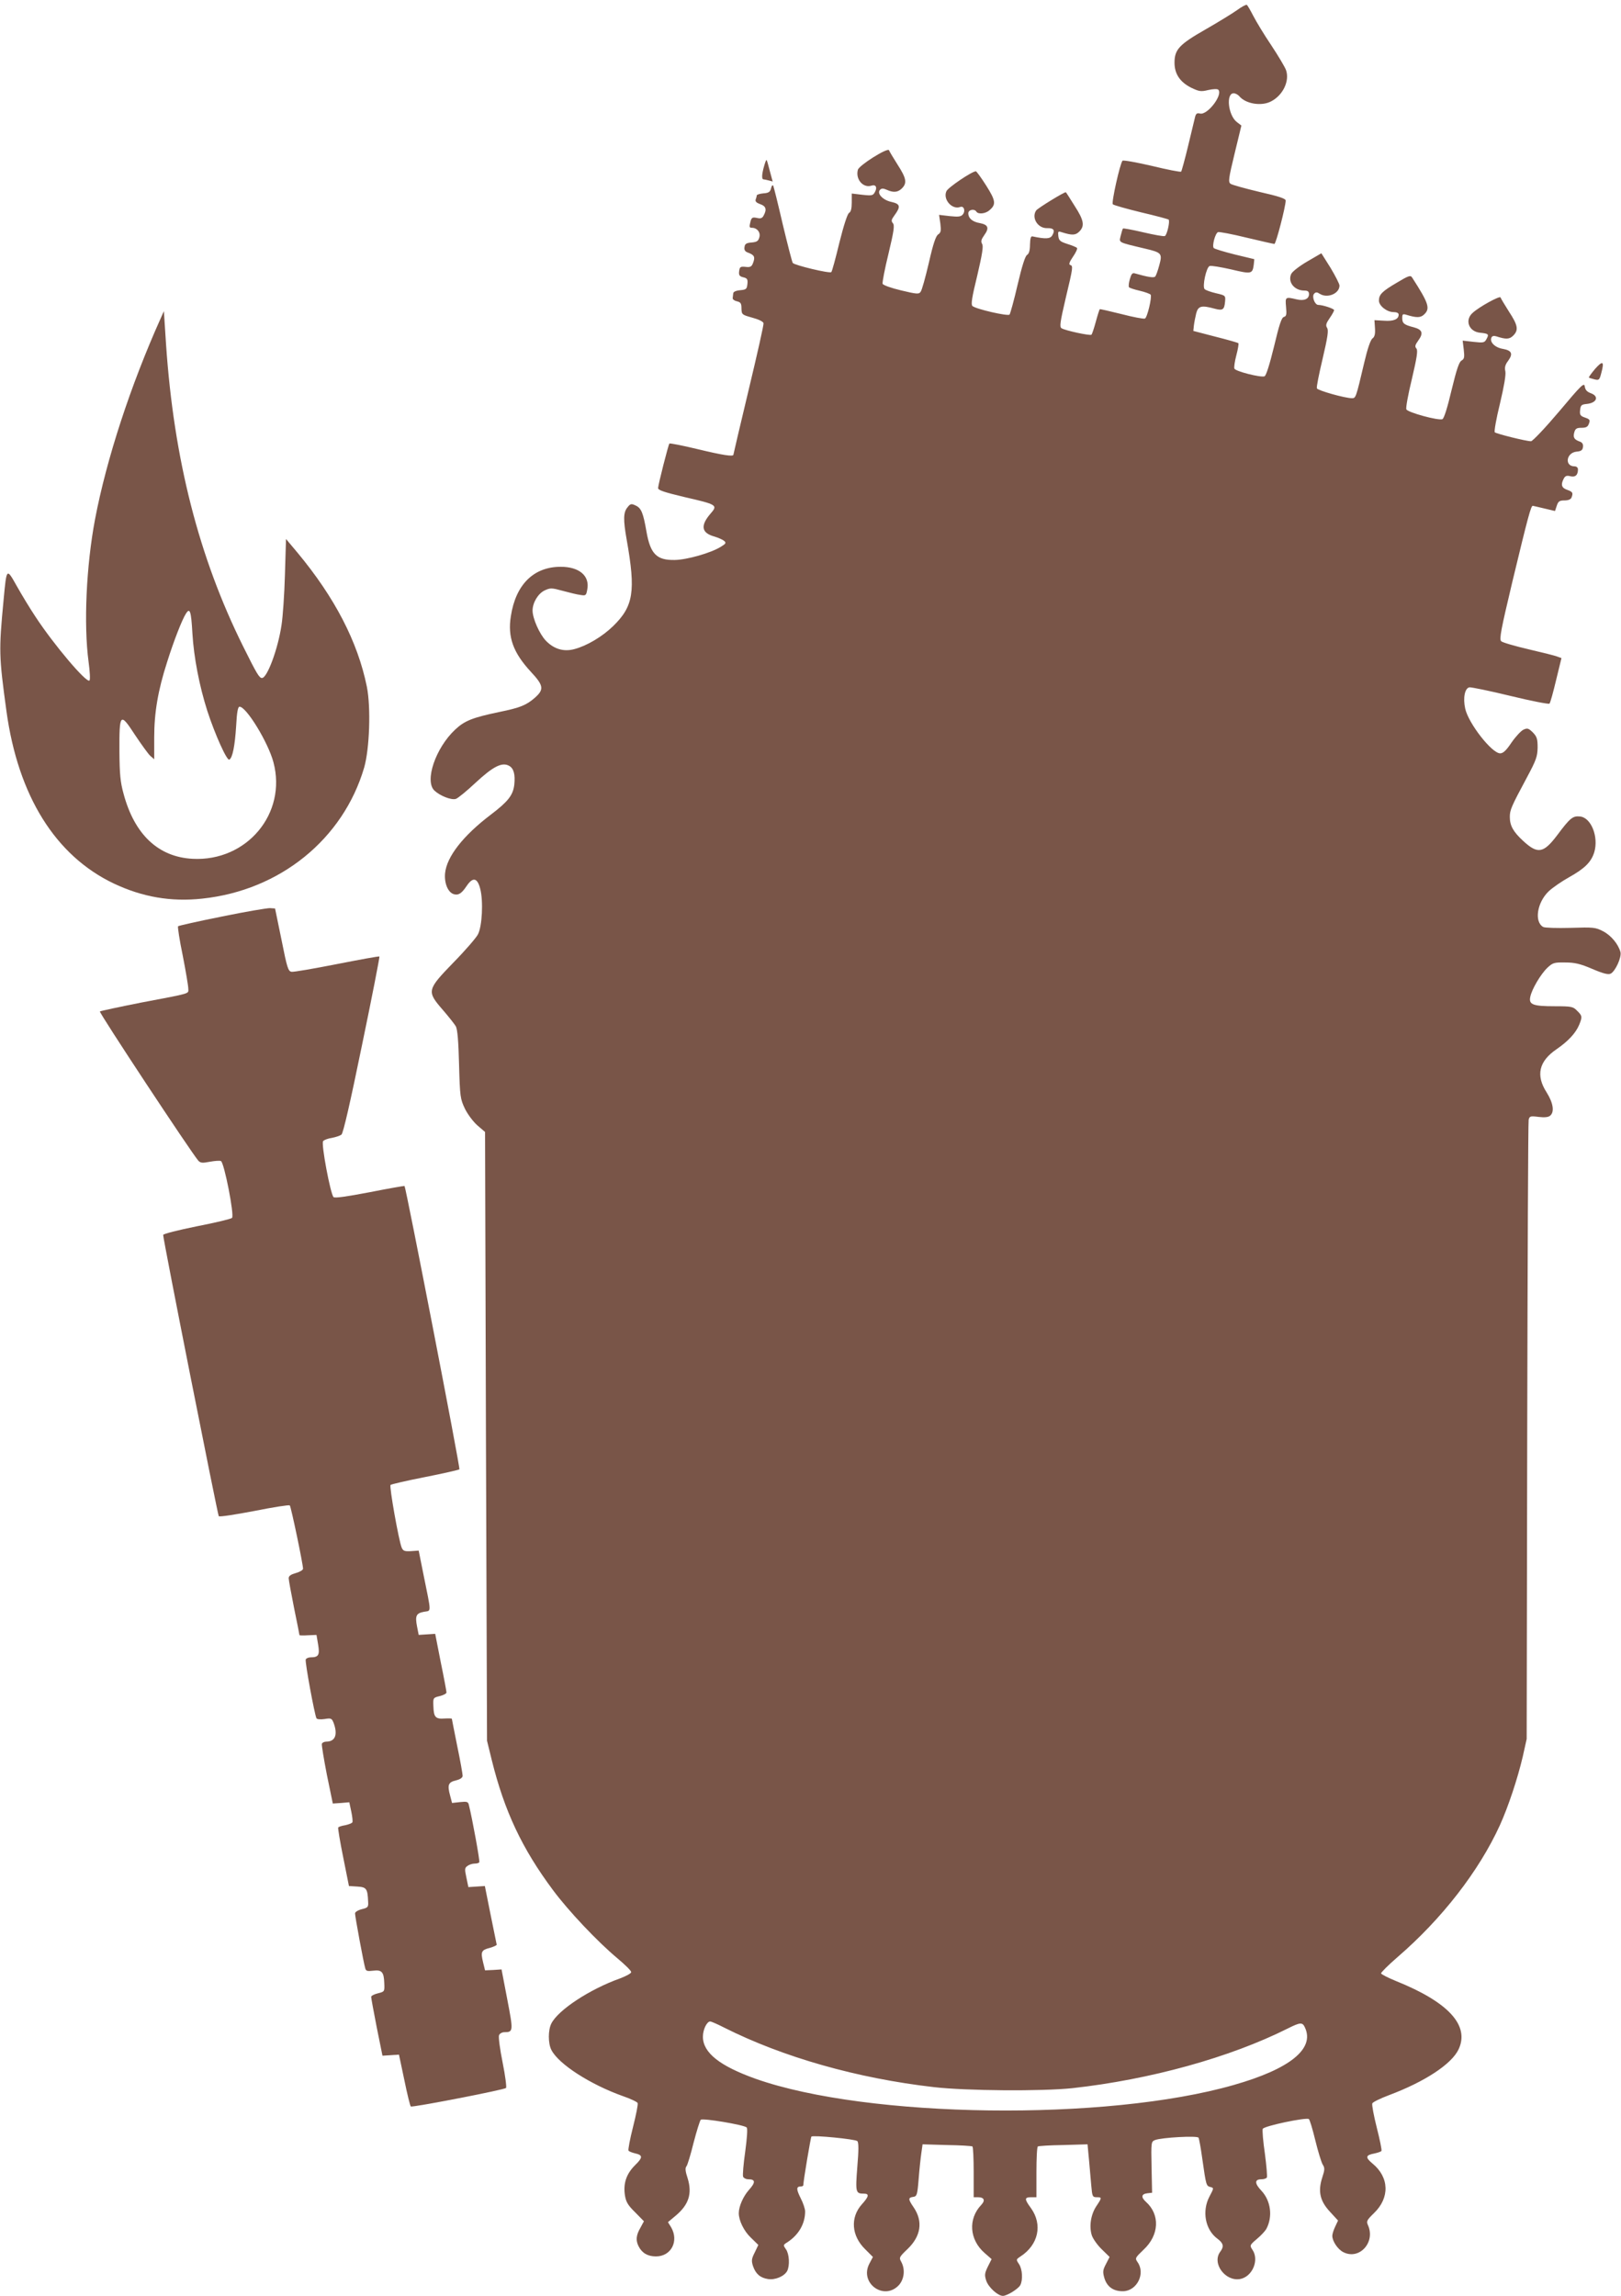
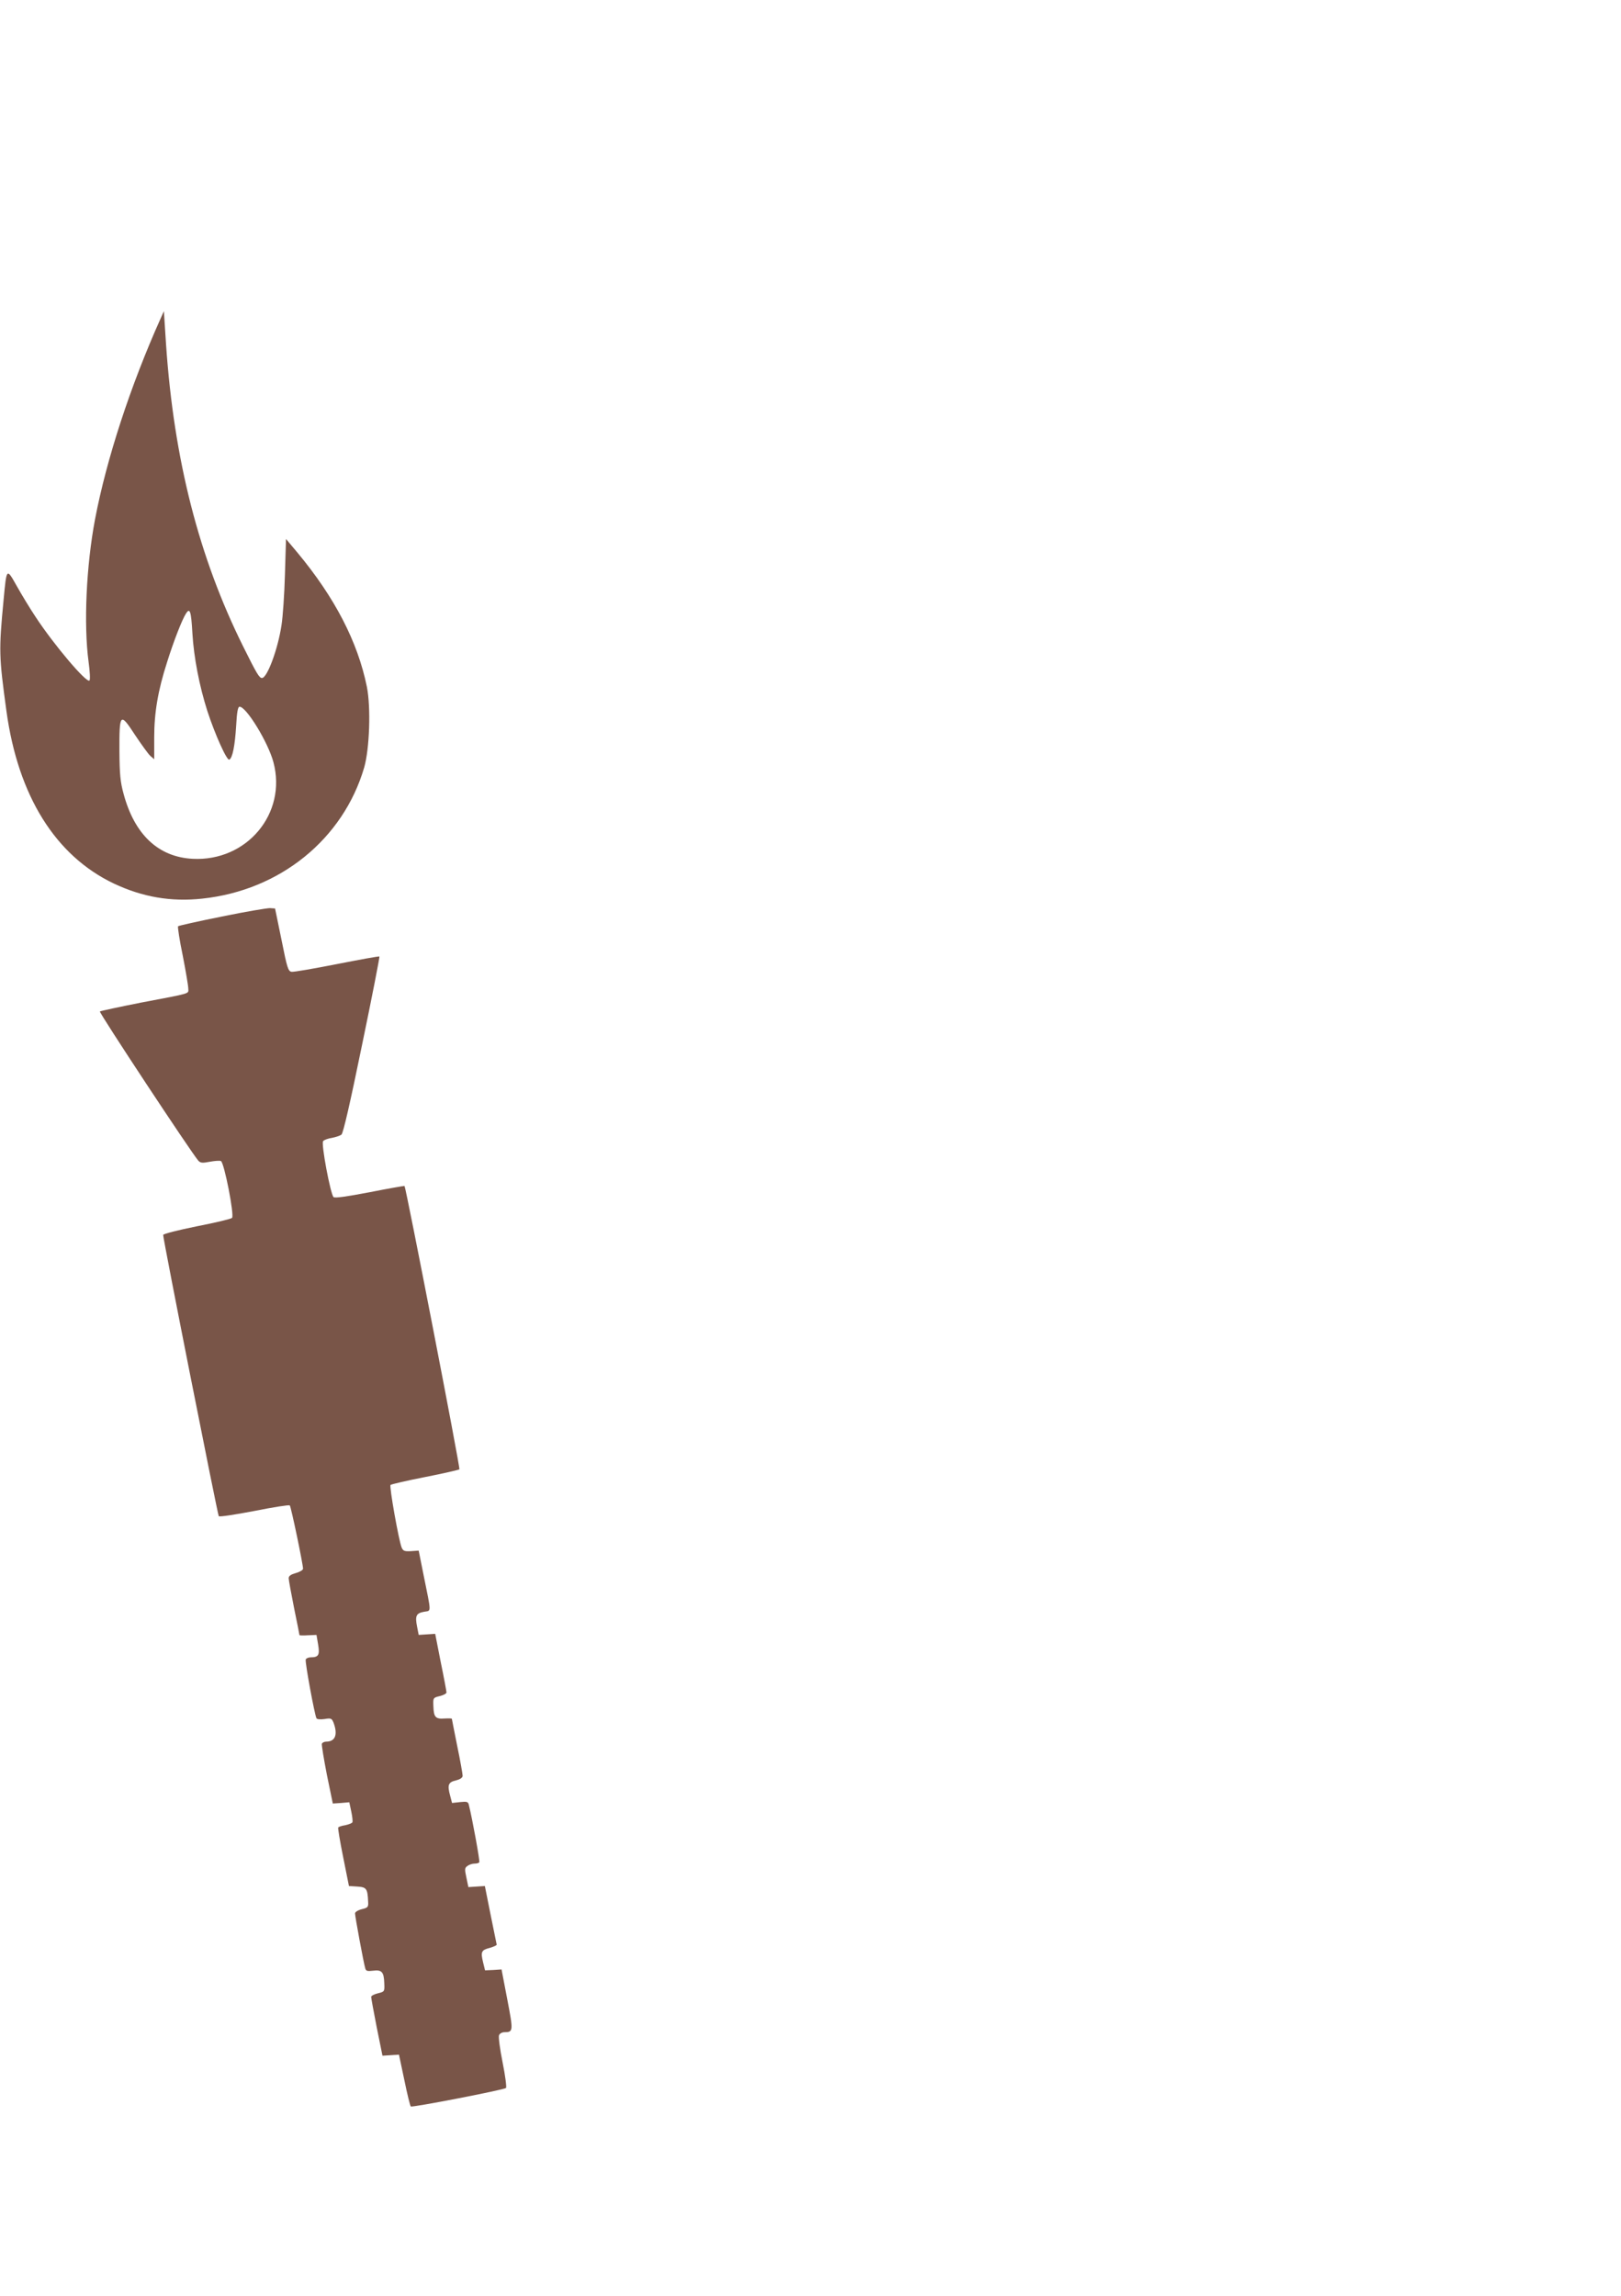
<svg xmlns="http://www.w3.org/2000/svg" version="1.0" width="904pt" height="1280pt" viewBox="0 0 904 1280" preserveAspectRatio="xMidYMid meet">
  <g transform="translate(0,1280) scale(0.1,-0.1)" fill="#795548" stroke="none">
-     <path d="M6898 12743 c-27 -19 -105 -67 -175 -107 -147 -84 -173 -112 -173 -186 0 -62 31 -108 93 -139 44 -21 54 -23 95 -13 26 6 51 7 56 2 28 -28 -61 -144 -102 -133 -16 4 -22 0 -27 -18 -3 -13 -21 -86 -39 -162 -18 -75 -36 -140 -39 -144 -4 -3 -77 11 -163 32 -86 20 -159 33 -164 29 -14 -16 -63 -235 -54 -243 5 -5 76 -25 158 -45 82 -19 151 -38 153 -40 9 -9 -9 -87 -21 -92 -7 -3 -61 7 -121 21 -59 14 -110 23 -112 21 -3 -2 -8 -20 -13 -40 -9 -40 -20 -35 135 -72 94 -22 98 -27 80 -93 -8 -30 -18 -58 -23 -63 -8 -8 -40 -3 -114 18 -13 4 -19 -4 -27 -32 -6 -20 -8 -41 -5 -45 2 -4 29 -13 60 -20 30 -7 57 -17 61 -22 8 -14 -19 -128 -32 -133 -7 -3 -66 8 -131 25 -65 16 -120 29 -121 27 -2 -2 -12 -33 -22 -70 -10 -37 -21 -69 -24 -72 -7 -7 -147 23 -167 36 -12 7 -8 34 23 167 42 176 42 180 25 186 -9 2 -4 17 16 46 16 23 26 45 22 49 -4 4 -28 14 -54 22 -40 13 -47 19 -50 44 -3 26 -1 28 20 21 57 -18 76 -17 97 4 31 31 26 63 -26 143 -25 40 -47 75 -49 76 -4 5 -158 -89 -166 -102 -27 -41 10 -100 62 -98 36 1 45 -11 29 -39 -11 -21 -36 -23 -111 -7 -9 2 -13 -10 -14 -46 0 -33 -6 -51 -16 -57 -11 -6 -29 -64 -53 -166 -20 -87 -41 -162 -45 -167 -10 -10 -189 31 -207 48 -9 8 -3 48 27 170 28 120 35 164 27 176 -8 14 -5 25 12 49 29 40 22 58 -24 67 -42 7 -65 27 -65 55 0 20 34 27 45 9 10 -16 51 -12 73 8 38 32 35 53 -18 137 -28 44 -54 80 -58 80 -21 0 -155 -90 -164 -111 -21 -45 31 -105 77 -88 20 8 31 -22 14 -42 -10 -12 -24 -14 -72 -9 l-60 7 7 -48 c5 -41 3 -51 -12 -61 -13 -8 -28 -52 -52 -158 -19 -81 -39 -154 -46 -162 -9 -14 -22 -13 -109 8 -55 13 -100 29 -103 37 -2 8 12 83 33 168 30 126 35 158 24 170 -10 12 -8 20 9 43 36 49 33 64 -16 75 -49 10 -84 48 -64 68 9 9 18 8 37 0 37 -17 62 -15 85 8 30 30 24 57 -25 133 -24 38 -45 73 -47 79 -6 18 -168 -84 -174 -109 -14 -53 30 -103 76 -88 24 8 34 -10 19 -36 -10 -19 -16 -21 -70 -15 l-59 7 0 -50 c0 -34 -5 -53 -15 -58 -9 -5 -30 -70 -54 -166 -21 -87 -41 -161 -45 -164 -9 -9 -205 38 -215 51 -4 6 -29 103 -56 216 -26 113 -50 209 -53 215 -4 5 -9 -1 -12 -15 -5 -20 -13 -26 -43 -28 -20 -2 -37 -7 -37 -12 0 -5 -3 -15 -6 -23 -3 -10 5 -18 25 -25 33 -11 38 -30 20 -63 -8 -16 -17 -19 -38 -14 -24 5 -29 2 -35 -17 -8 -33 -8 -38 7 -38 29 0 49 -25 42 -52 -6 -22 -13 -27 -43 -30 -30 -2 -38 -8 -40 -25 -3 -17 3 -26 21 -32 34 -13 39 -24 27 -56 -8 -22 -15 -26 -42 -23 -29 3 -33 0 -36 -24 -3 -22 2 -29 23 -34 22 -5 26 -11 23 -38 -3 -28 -7 -31 -40 -34 -24 -2 -39 -9 -39 -18 -1 -8 -2 -19 -3 -26 -1 -7 10 -15 24 -18 21 -5 25 -12 25 -40 1 -34 3 -35 60 -51 37 -10 61 -22 63 -31 2 -8 -36 -176 -83 -372 -47 -196 -85 -359 -85 -361 0 -12 -59 -3 -200 31 -83 20 -154 34 -157 31 -6 -7 -62 -227 -63 -248 0 -12 33 -23 146 -50 183 -42 188 -45 147 -92 -58 -67 -52 -108 20 -128 23 -7 48 -18 56 -25 12 -11 8 -16 -20 -33 -55 -34 -188 -72 -256 -73 -101 -2 -136 33 -158 159 -18 104 -29 131 -61 145 -23 11 -29 10 -45 -11 -23 -28 -24 -68 -4 -181 51 -287 38 -370 -76 -481 -61 -59 -147 -110 -216 -128 -59 -16 -113 0 -158 46 -36 37 -75 125 -75 169 0 44 31 95 67 112 32 15 39 15 101 -2 37 -10 81 -21 99 -23 30 -5 32 -3 38 30 15 76 -44 127 -148 127 -151 0 -251 -99 -278 -275 -19 -117 13 -204 112 -311 71 -76 74 -98 22 -144 -48 -42 -83 -56 -201 -80 -147 -31 -191 -48 -244 -98 -109 -102 -172 -287 -115 -340 31 -29 94 -54 119 -46 11 3 61 44 110 90 97 90 147 116 186 95 27 -14 36 -48 30 -106 -7 -59 -35 -94 -131 -167 -154 -117 -246 -234 -255 -327 -5 -55 16 -106 48 -116 26 -8 44 3 72 45 35 52 60 47 76 -15 18 -69 11 -210 -13 -255 -10 -19 -71 -90 -137 -157 -147 -152 -149 -159 -59 -263 33 -38 66 -80 73 -92 9 -16 15 -84 18 -213 5 -182 7 -192 33 -247 16 -32 47 -73 70 -93 l42 -36 5 -1697 6 -1697 27 -110 c70 -282 168 -491 341 -723 87 -117 247 -286 358 -379 43 -36 78 -70 78 -78 0 -7 -28 -22 -62 -35 -169 -60 -345 -176 -383 -251 -19 -36 -19 -112 0 -148 40 -79 218 -193 398 -257 44 -15 81 -33 83 -39 3 -7 -9 -67 -26 -134 -17 -67 -28 -126 -25 -131 3 -5 19 -11 35 -15 46 -10 46 -23 1 -67 -48 -48 -66 -101 -56 -167 6 -37 16 -55 57 -95 l49 -50 -20 -37 c-24 -41 -26 -70 -10 -102 19 -38 51 -57 97 -57 85 0 129 85 85 162 l-18 29 43 36 c73 61 93 123 67 208 -13 39 -15 58 -7 67 6 7 24 67 40 132 17 65 35 123 40 128 10 10 240 -28 256 -43 6 -5 2 -59 -8 -134 -10 -69 -15 -132 -12 -140 3 -8 16 -15 30 -15 40 0 40 -18 2 -60 -31 -35 -56 -91 -56 -129 0 -41 29 -100 67 -136 l42 -41 -20 -42 c-18 -35 -19 -46 -10 -75 15 -44 40 -66 83 -73 40 -7 92 15 108 45 15 30 12 94 -7 121 -16 23 -16 24 8 39 63 41 99 103 99 172 0 14 -11 47 -25 74 -25 50 -25 65 1 65 8 0 14 3 14 8 0 22 41 266 45 270 9 9 245 -14 256 -25 8 -8 8 -49 0 -144 -11 -143 -9 -149 37 -149 31 0 28 -16 -12 -60 -65 -73 -58 -175 19 -250 l43 -43 -20 -38 c-56 -108 82 -208 165 -119 30 34 36 88 13 130 -13 23 -11 27 34 70 76 72 89 155 35 234 -31 45 -31 54 -2 58 20 3 23 10 30 98 4 52 11 118 15 145 l7 50 135 -4 c74 -1 138 -5 143 -8 4 -2 7 -67 7 -144 l0 -139 24 0 c35 0 42 -18 18 -43 -74 -78 -66 -193 18 -267 l40 -35 -21 -42 c-18 -37 -19 -47 -9 -78 12 -37 65 -85 93 -85 23 0 86 39 97 60 15 29 12 88 -7 117 -17 25 -17 26 7 42 101 65 126 178 59 271 -37 50 -36 60 1 60 l30 0 0 139 c0 77 3 142 8 144 4 3 68 7 142 8 l135 4 8 -85 c4 -47 10 -113 13 -147 5 -58 7 -63 30 -63 30 0 30 -2 -2 -50 -31 -47 -41 -113 -25 -163 7 -20 32 -55 56 -78 l43 -42 -20 -39 c-18 -34 -19 -44 -9 -79 15 -49 51 -74 105 -73 77 2 125 99 80 162 -15 22 -14 24 34 70 87 81 92 195 13 266 -29 26 -26 44 7 48 l27 3 -3 143 c-3 141 -2 142 20 151 37 14 234 25 242 13 3 -5 13 -59 21 -118 21 -148 22 -151 45 -157 20 -5 20 -6 -5 -53 -43 -81 -24 -185 44 -235 34 -25 38 -44 16 -73 -48 -64 28 -167 111 -152 69 13 108 107 68 164 -15 23 -15 25 25 59 23 19 46 44 53 56 37 69 25 158 -28 214 -38 40 -38 63 0 63 14 0 27 4 31 10 3 5 -2 65 -11 133 -10 68 -15 130 -12 138 6 16 240 65 257 55 5 -3 21 -56 36 -118 15 -62 34 -123 41 -135 13 -20 12 -30 -2 -73 -25 -77 -13 -131 43 -191 l45 -49 -16 -34 c-9 -19 -16 -41 -16 -51 0 -30 30 -75 61 -91 89 -46 181 54 138 150 -10 22 -7 28 34 68 88 85 85 199 -9 276 -41 34 -39 47 11 56 19 4 36 10 39 14 3 5 -9 63 -26 130 -17 67 -28 127 -25 135 2 7 45 28 93 46 200 75 349 173 388 255 63 133 -55 263 -348 381 -44 18 -82 37 -84 43 -1 5 40 46 92 91 246 212 454 479 571 736 47 104 98 258 127 381 l22 99 3 1715 c2 943 5 1725 8 1737 5 20 9 22 55 16 33 -4 55 -2 65 7 25 21 17 71 -20 130 -61 95 -43 173 55 240 64 44 107 89 127 137 18 44 17 50 -12 78 -22 23 -31 25 -125 25 -121 0 -145 9 -136 52 8 42 58 127 96 163 29 27 37 30 98 29 54 0 84 -7 152 -36 63 -27 90 -33 103 -26 26 14 61 91 54 120 -12 44 -52 93 -97 116 -42 22 -53 23 -181 19 -76 -2 -144 0 -153 5 -51 29 -34 137 31 199 21 20 72 55 113 78 88 49 124 85 141 140 25 85 -17 193 -80 199 -40 4 -55 -8 -128 -106 -76 -100 -108 -105 -190 -29 -54 50 -73 84 -73 132 0 39 7 56 95 220 52 97 59 117 60 167 0 49 -4 61 -27 85 -24 23 -30 25 -52 15 -13 -6 -43 -38 -66 -71 -30 -45 -47 -61 -64 -61 -46 0 -177 167 -195 250 -13 59 -2 114 24 118 11 1 114 -20 229 -48 115 -28 213 -47 217 -43 5 5 21 64 37 131 l30 123 -22 8 c-11 5 -84 23 -161 41 -77 18 -146 38 -153 45 -12 11 -1 66 62 331 88 366 104 424 114 424 4 -1 33 -7 65 -15 l59 -14 10 30 c8 24 15 29 43 29 21 0 35 6 39 16 10 26 7 32 -24 43 -32 11 -37 29 -19 63 8 15 17 18 36 13 28 -7 43 6 43 38 0 10 -8 17 -19 17 -57 0 -47 76 11 82 25 2 34 8 36 26 2 14 -3 24 -15 29 -34 12 -41 23 -34 51 6 22 13 27 41 27 25 0 35 5 41 23 8 20 5 25 -22 34 -26 9 -30 15 -27 42 3 27 7 31 38 34 56 6 69 43 21 60 -21 8 -30 18 -33 37 -3 24 -18 10 -143 -139 -77 -91 -148 -166 -157 -166 -26 0 -192 41 -202 50 -4 5 8 75 29 160 23 97 34 161 30 180 -5 21 -1 37 16 59 28 39 20 57 -30 66 -43 7 -74 37 -64 62 4 10 13 12 27 8 55 -18 74 -17 95 4 31 31 26 58 -24 134 -24 38 -45 73 -47 79 -4 10 -118 -52 -155 -86 -46 -40 -22 -105 41 -111 47 -5 51 -8 36 -35 -11 -21 -17 -22 -72 -16 l-61 7 6 -50 c5 -43 3 -52 -12 -61 -14 -7 -28 -50 -56 -165 -23 -98 -42 -158 -51 -162 -23 -9 -195 38 -201 55 -4 8 10 84 31 170 28 120 34 158 25 169 -10 11 -7 20 10 44 30 41 24 61 -24 74 -55 14 -65 22 -65 52 0 22 3 24 23 18 55 -17 78 -17 97 0 38 34 29 62 -65 208 -9 14 -20 10 -85 -29 -82 -48 -100 -66 -100 -100 0 -29 45 -64 81 -64 18 0 29 -5 29 -14 0 -26 -28 -38 -82 -34 l-53 3 3 -45 c2 -33 -2 -48 -14 -57 -11 -8 -28 -58 -46 -135 -47 -200 -47 -198 -69 -198 -38 0 -191 43 -195 55 -3 7 12 81 32 165 28 120 34 158 25 172 -9 14 -6 25 14 54 14 20 25 40 25 45 0 8 -63 29 -88 29 -20 0 -38 48 -23 63 9 9 16 9 31 -1 43 -27 110 1 110 46 0 9 -23 54 -50 99 l-51 81 -79 -46 c-43 -25 -83 -56 -89 -69 -21 -45 17 -93 73 -93 19 0 26 -5 26 -20 0 -27 -27 -39 -69 -29 -63 15 -64 14 -59 -42 4 -43 2 -52 -12 -56 -13 -3 -26 -43 -55 -165 -25 -102 -44 -162 -53 -166 -21 -8 -163 28 -168 43 -3 7 2 41 11 75 9 34 14 64 11 67 -2 2 -60 19 -128 36 l-123 32 3 30 c2 17 8 47 13 68 11 42 30 46 103 26 45 -12 54 -6 58 40 3 33 2 34 -50 46 -30 7 -58 17 -64 23 -14 14 9 122 28 129 9 3 62 -6 120 -19 113 -27 119 -26 126 27 l3 30 -108 26 c-60 15 -113 31 -118 36 -11 11 8 83 24 89 7 2 78 -11 159 -31 80 -19 150 -35 155 -35 9 0 63 209 63 242 0 11 -40 24 -146 48 -80 19 -152 39 -161 45 -14 10 -12 28 22 168 l38 157 -26 20 c-48 38 -61 160 -17 160 9 0 23 -7 31 -16 35 -43 124 -58 178 -29 66 34 104 114 83 174 -6 17 -43 79 -82 138 -40 59 -85 134 -101 165 -16 31 -32 59 -36 61 -5 2 -29 -11 -55 -30z m-2860 -11247 c330 -166 743 -283 1169 -332 180 -21 603 -24 773 -6 435 48 879 171 1202 333 70 35 82 36 96 4 54 -118 -85 -230 -397 -319 -710 -204 -2042 -186 -2666 34 -202 72 -295 146 -295 235 0 40 22 85 41 85 5 0 40 -15 77 -34z" />
-     <path d="M4261 11873 c-13 -45 -14 -73 -3 -73 4 0 17 -3 29 -6 l22 -6 -16 59 c-8 32 -16 60 -18 61 -2 2 -8 -13 -14 -35z" />
    <path d="M896 11025 c-168 -374 -302 -784 -366 -1120 -49 -260 -64 -586 -36 -795 7 -52 10 -99 5 -104 -15 -17 -198 198 -302 357 -30 45 -76 121 -103 169 -58 103 -57 104 -74 -77 -27 -283 -26 -313 16 -620 65 -472 273 -806 599 -961 159 -75 318 -103 493 -84 434 46 786 332 903 731 30 105 38 334 15 450 -51 251 -179 498 -388 749 l-63 75 -6 -200 c-3 -110 -12 -236 -19 -280 -20 -134 -80 -295 -109 -295 -15 0 -29 23 -105 176 -247 497 -386 1041 -430 1684 l-12 185 -18 -40z m177 -1756 c8 -135 39 -294 83 -432 43 -132 110 -281 123 -272 18 10 31 77 38 188 4 79 10 107 19 107 38 0 160 -200 189 -310 76 -286 -149 -554 -451 -538 -191 10 -324 135 -385 363 -18 65 -22 109 -23 235 -1 215 4 220 86 94 36 -54 75 -108 86 -118 l22 -19 0 122 c0 138 21 262 72 420 37 118 84 238 105 270 22 35 29 15 36 -110z" />
-     <path d="M8896 10744 c-21 -25 -37 -47 -35 -49 2 -2 16 -6 31 -10 25 -6 28 -4 38 35 18 66 9 72 -34 24z" />
    <path d="M1237 7690 c-131 -26 -241 -51 -244 -54 -3 -3 8 -77 26 -163 17 -87 31 -170 31 -184 0 -31 25 -24 -265 -79 -121 -24 -223 -46 -228 -49 -6 -6 509 -786 549 -832 12 -13 23 -14 64 -6 27 5 55 7 62 4 18 -7 76 -303 62 -317 -6 -6 -94 -27 -197 -47 -103 -21 -187 -42 -187 -48 -1 -22 304 -1561 310 -1568 4 -5 93 9 198 29 105 21 194 35 198 31 7 -6 74 -328 74 -353 0 -7 -18 -18 -40 -24 -28 -8 -40 -16 -40 -29 0 -10 14 -85 30 -166 17 -81 30 -150 30 -151 0 -2 21 -3 47 -1 l48 2 9 -53 c10 -59 3 -72 -42 -72 -12 0 -25 -6 -27 -12 -5 -14 50 -311 60 -328 4 -6 23 -7 45 -4 36 6 40 4 50 -20 25 -67 10 -106 -41 -106 -11 0 -22 -6 -24 -12 -2 -7 11 -85 28 -173 l33 -160 46 3 46 4 11 -52 c6 -28 9 -56 6 -60 -3 -5 -21 -12 -40 -16 -20 -3 -37 -9 -39 -13 -2 -3 10 -78 28 -166 l32 -160 47 -3 c51 -3 57 -12 60 -84 2 -30 -1 -34 -35 -42 -23 -6 -38 -16 -38 -24 0 -17 48 -277 57 -306 4 -15 12 -17 44 -13 48 6 60 -7 62 -69 2 -47 2 -48 -35 -57 -21 -5 -38 -14 -38 -20 0 -7 14 -83 31 -170 l32 -158 46 3 46 3 30 -142 c16 -78 32 -144 36 -147 6 -7 521 93 531 103 4 4 -4 68 -19 142 -15 74 -24 143 -20 152 3 9 17 17 29 17 51 0 51 6 17 183 l-32 167 -46 -3 -46 -2 -11 45 c-14 58 -10 68 37 80 21 6 39 14 39 18 -1 4 -16 79 -34 167 l-32 160 -46 -3 -46 -3 -11 53 c-10 47 -10 54 6 65 9 7 27 13 39 13 13 0 25 3 27 8 4 6 -39 243 -58 318 -4 19 -10 21 -49 17 l-45 -5 -11 42 c-16 59 -10 74 33 84 24 6 37 15 37 26 0 9 -13 84 -30 165 -16 81 -30 150 -30 152 0 3 -18 3 -40 2 -51 -4 -61 7 -63 67 -2 48 -2 49 36 58 20 5 37 14 37 20 0 6 -14 82 -32 169 l-31 158 -46 -3 -46 -3 -9 46 c-12 61 -5 75 39 83 41 8 42 -16 -4 211 l-26 130 -43 -3 c-36 -2 -44 1 -52 20 -16 38 -70 342 -62 349 4 4 90 24 192 44 102 20 188 40 192 43 6 6 -298 1571 -306 1580 -2 1 -89 -14 -195 -35 -126 -24 -194 -34 -201 -27 -17 17 -70 297 -58 312 6 7 28 15 49 18 21 4 45 12 53 18 10 7 49 178 115 500 56 269 99 491 97 493 -2 3 -109 -17 -237 -42 -127 -25 -242 -45 -253 -43 -19 3 -25 22 -56 178 l-36 175 -29 2 c-17 0 -137 -20 -268 -47z" />
  </g>
</svg>